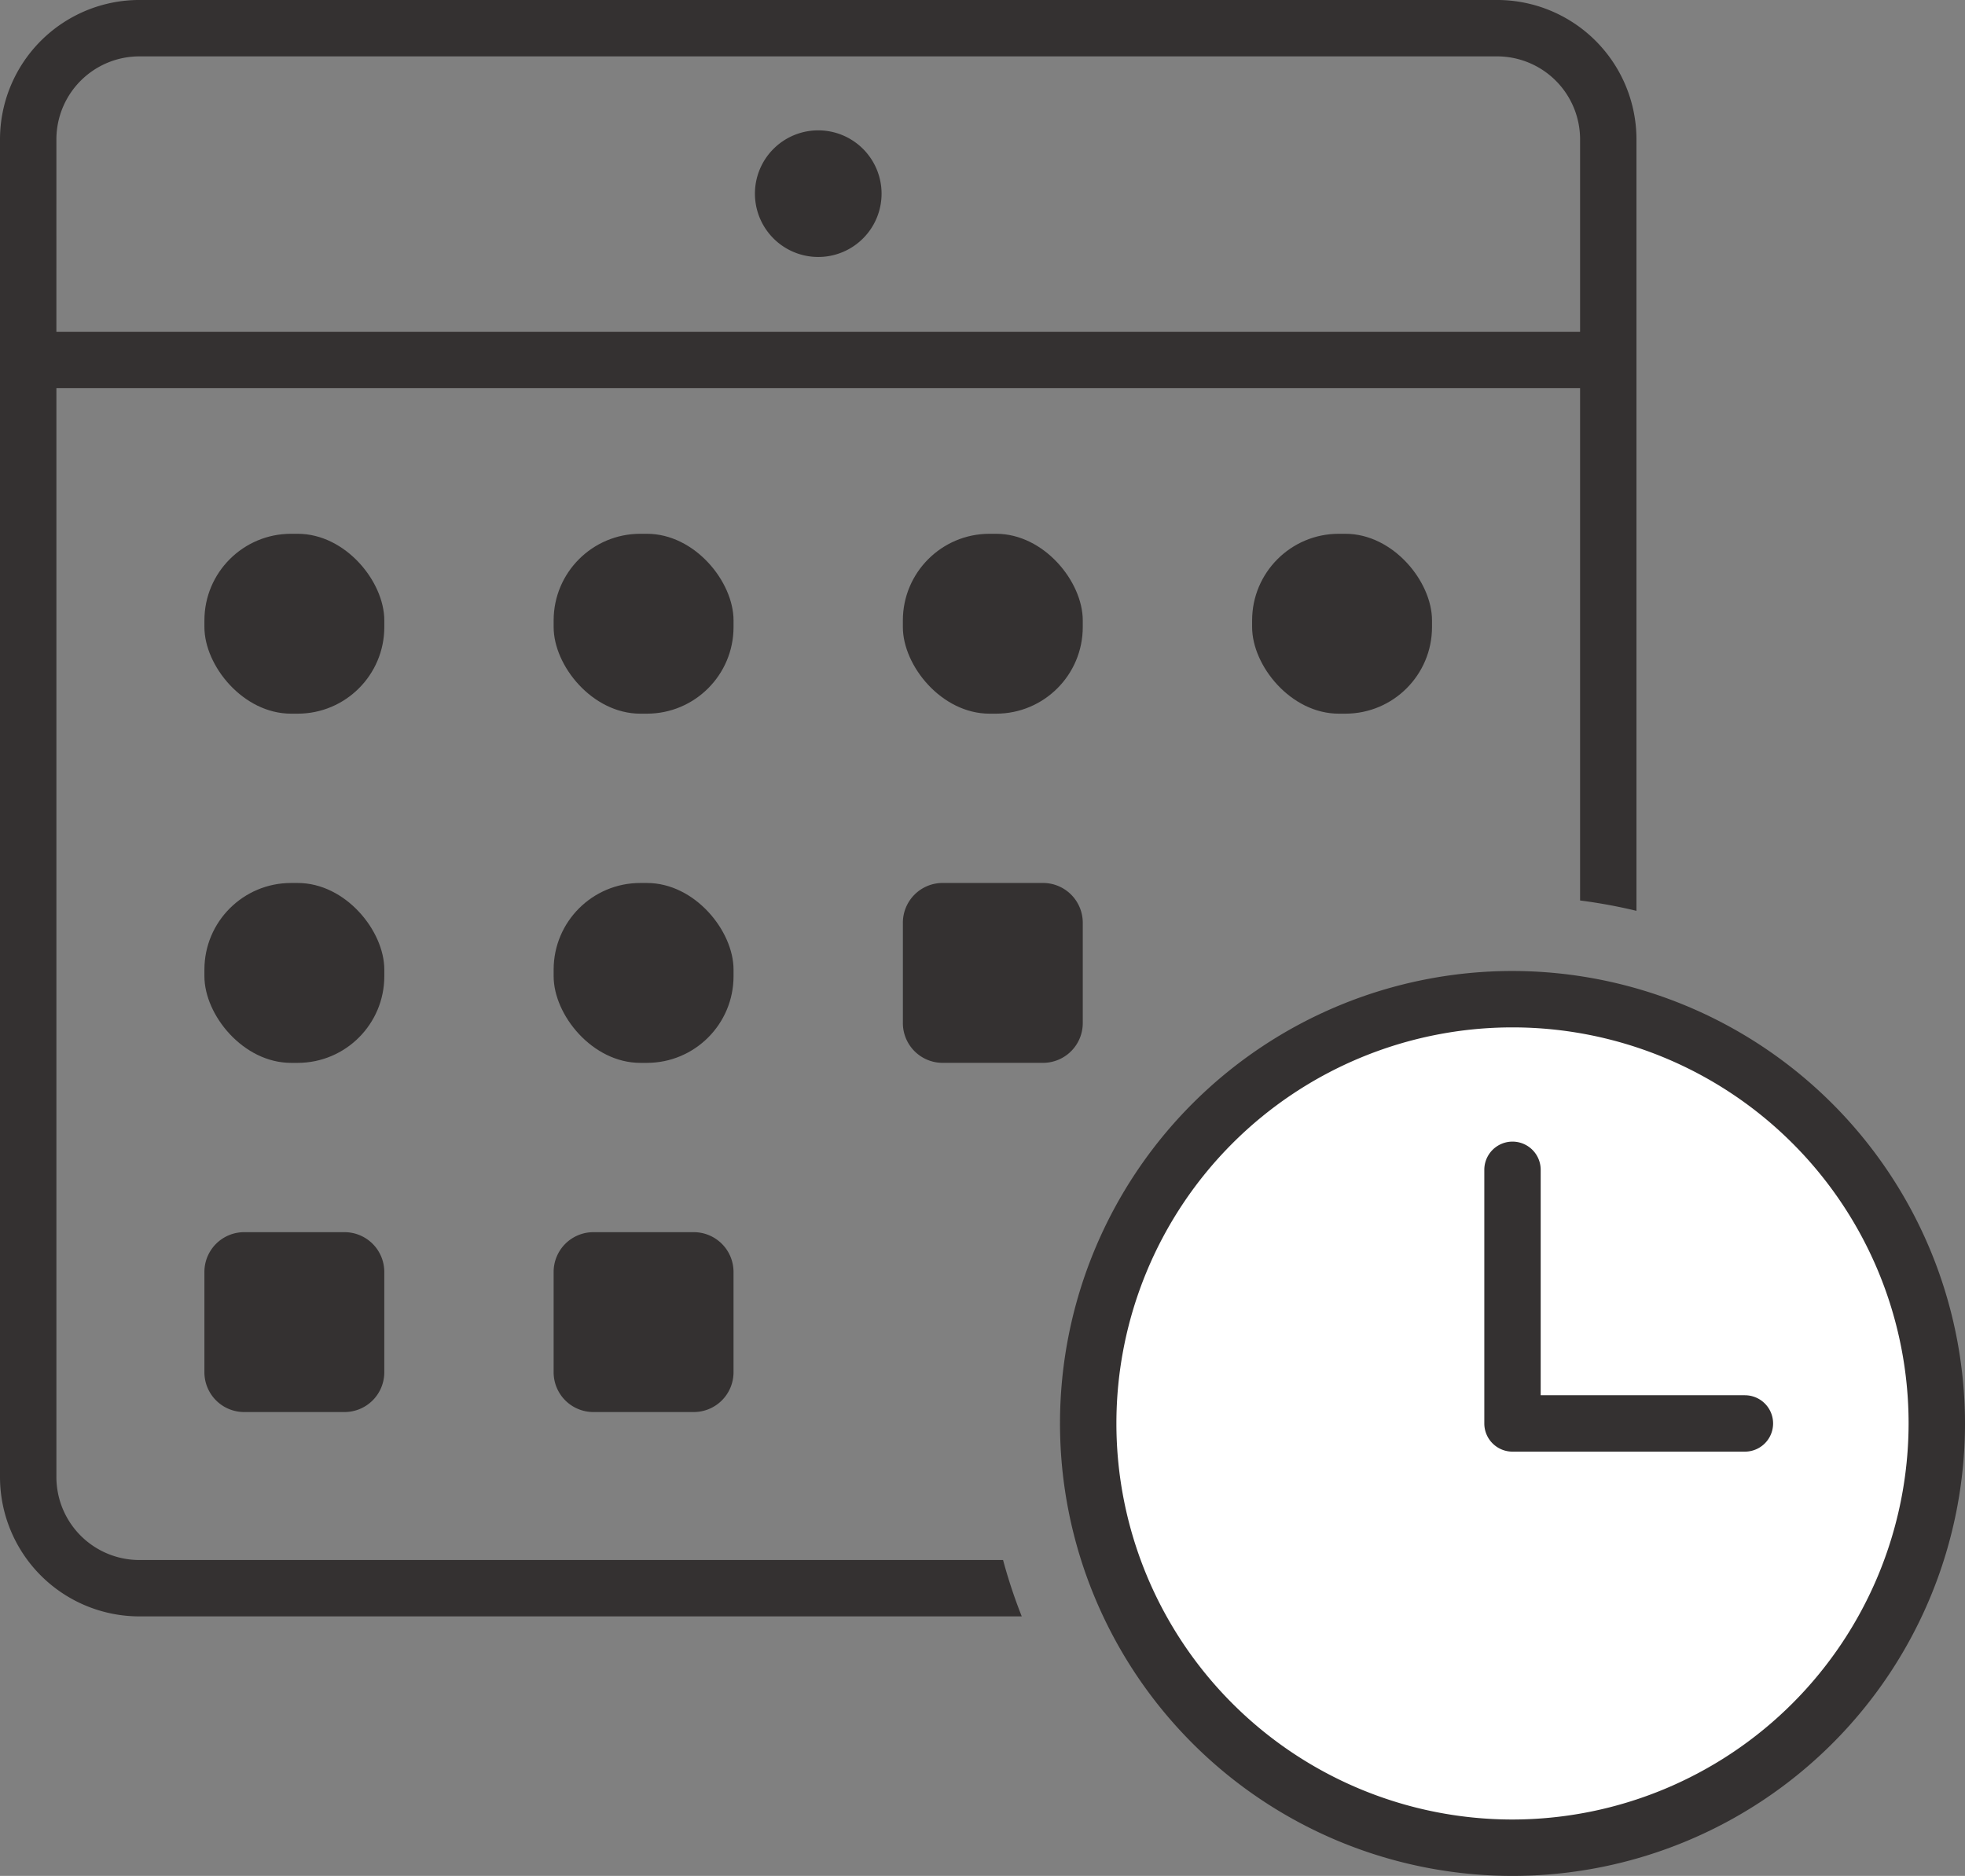
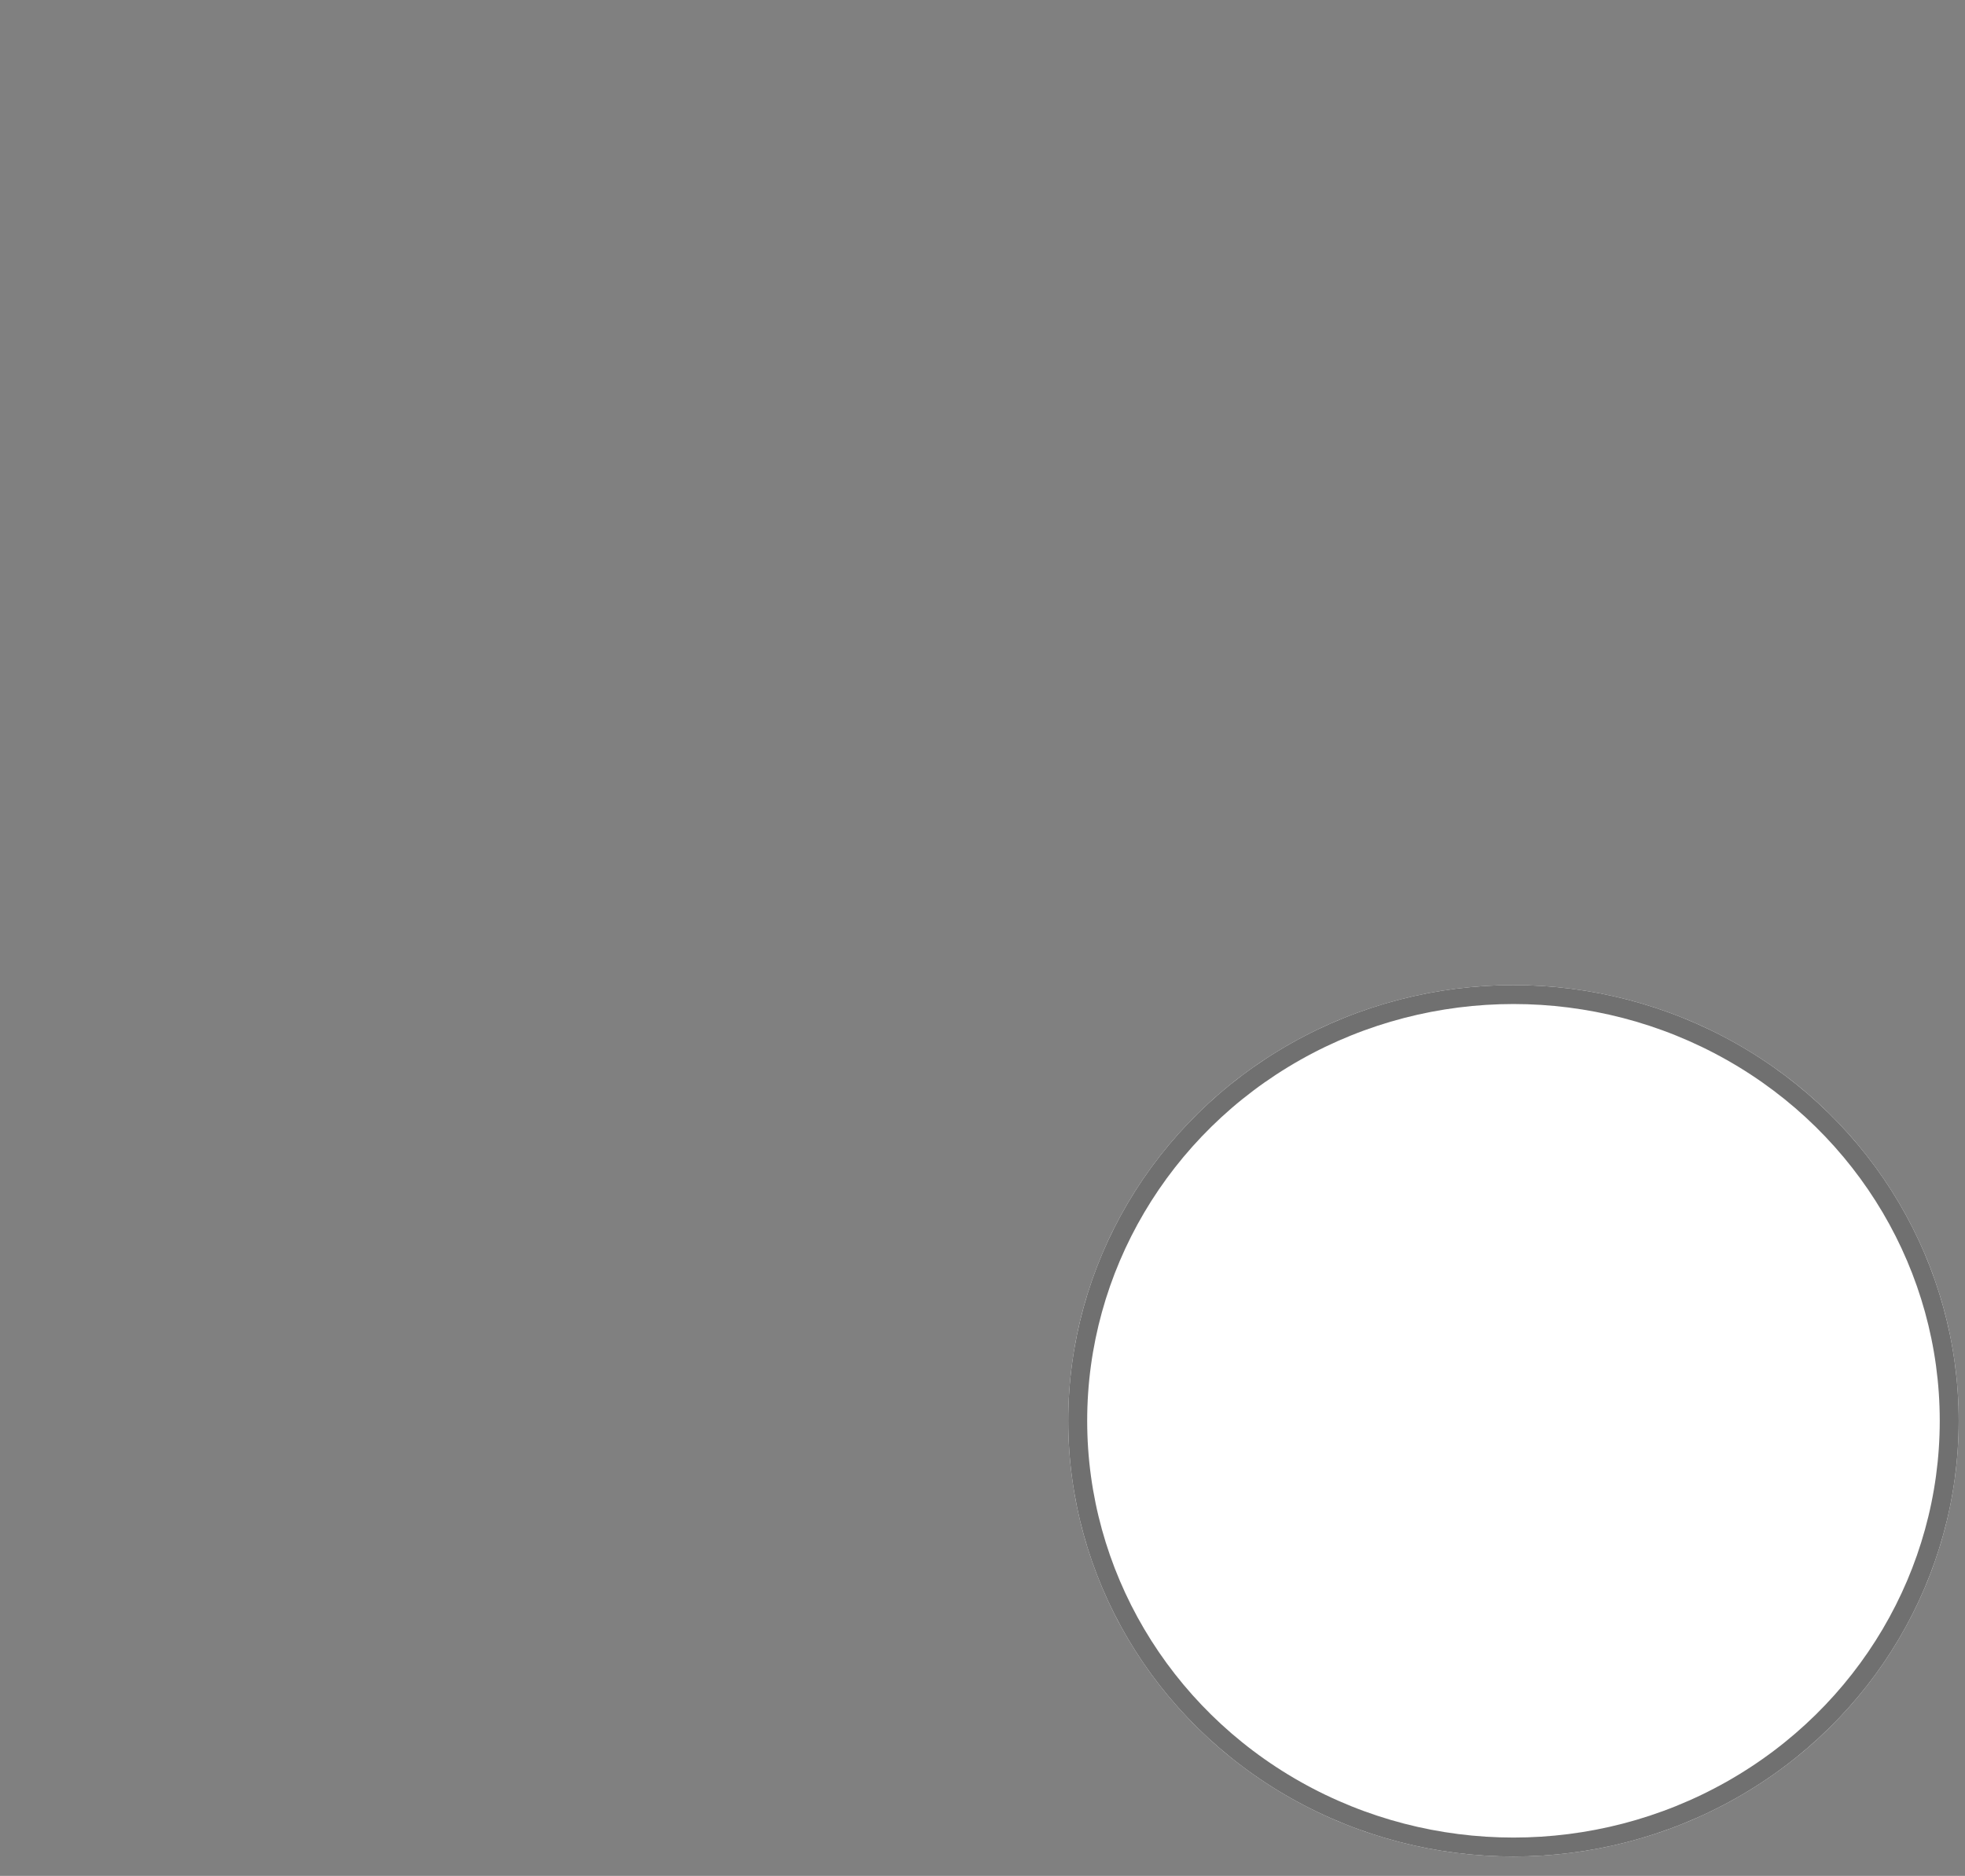
<svg xmlns="http://www.w3.org/2000/svg" width="103.717" height="99.023" viewBox="0 0 103.717 99.023">
  <rect x="0" y="0" width="103.717" height="99.023" fill="#808080" stroke="none" />
  <defs>
    <clipPath id="clip-path">
-       <rect id="Rectangle_160" data-name="Rectangle 160" width="103.717" height="99.023" fill="none" />
-     </clipPath>
+       </clipPath>
  </defs>
  <g id="Group_178" data-name="Group 178" transform="translate(-1064.616 -4602.729)">
    <g id="Group_104" data-name="Group 104" transform="translate(1 209.729)">
      <g id="Ellipse_12" data-name="Ellipse 12" transform="translate(1120 4445)" fill="#fff" stroke="#707070" stroke-width="1">
        <ellipse cx="23.5" cy="23" rx="23.5" ry="23" stroke="none" />
        <ellipse cx="23.5" cy="23" rx="23" ry="22.5" fill="none" />
      </g>
      <g id="Group_100" data-name="Group 100" transform="translate(1063.616 4393)">
        <g id="Group_99" data-name="Group 99" clip-path="url(#clip-path)">
          <rect id="Rectangle_154" data-name="Rectangle 154" width="9.496" height="9.496" rx="4.574" transform="translate(10.789 28.177)" fill="#343131" />
          <rect id="Rectangle_155" data-name="Rectangle 155" width="9.496" height="9.496" rx="4.574" transform="translate(29.222 28.177)" fill="#343131" />
          <rect id="Rectangle_156" data-name="Rectangle 156" width="9.496" height="9.496" rx="4.574" transform="translate(47.655 28.177)" fill="#343131" />
          <rect id="Rectangle_157" data-name="Rectangle 157" width="9.496" height="9.496" rx="4.574" transform="translate(66.089 28.177)" fill="#343131" />
          <rect id="Rectangle_158" data-name="Rectangle 158" width="9.496" height="9.496" rx="4.574" transform="translate(10.789 46.61)" fill="#343131" />
          <rect id="Rectangle_159" data-name="Rectangle 159" width="9.496" height="9.496" rx="4.574" transform="translate(29.222 46.61)" fill="#343131" />
-           <path id="Path_474" data-name="Path 474" d="M113.567,109.188v-5.307a2.1,2.1,0,0,0-2.094-2.094h-5.307a2.1,2.1,0,0,0-2.094,2.094v5.307a2.1,2.1,0,0,0,2.094,2.095h5.307a2.1,2.1,0,0,0,2.094-2.095" transform="translate(-56.416 -55.178)" fill="#343131" />
-           <path id="Path_475" data-name="Path 475" d="M30.962,142.042H25.655a2.1,2.1,0,0,0-2.094,2.094v5.307a2.1,2.1,0,0,0,2.094,2.094h5.307a2.1,2.1,0,0,0,2.094-2.094v-5.307a2.1,2.1,0,0,0-2.094-2.094" transform="translate(-12.772 -76.999)" fill="#343131" />
+           <path id="Path_474" data-name="Path 474" d="M113.567,109.188a2.1,2.1,0,0,0-2.094-2.094h-5.307a2.1,2.1,0,0,0-2.094,2.094v5.307a2.1,2.1,0,0,0,2.094,2.095h5.307a2.1,2.1,0,0,0,2.094-2.095" transform="translate(-56.416 -55.178)" fill="#343131" />
          <path id="Path_476" data-name="Path 476" d="M71.217,142.042H65.91a2.1,2.1,0,0,0-2.094,2.094v5.307a2.1,2.1,0,0,0,2.094,2.094h5.307a2.1,2.1,0,0,0,2.094-2.094v-5.307a2.1,2.1,0,0,0-2.094-2.094" transform="translate(-34.594 -76.999)" fill="#343131" />
          <path id="Path_477" data-name="Path 477" d="M90.355,15.028A3.342,3.342,0,1,0,93.7,18.37a3.342,3.342,0,0,0-3.342-3.342" transform="translate(-47.169 -8.147)" fill="#343131" />
          <path id="Path_478" data-name="Path 478" d="M7.354,82.35a4.382,4.382,0,0,1-4.377-4.377V20.492H83.4V47.535a27.63,27.63,0,0,1,2.976.547V7.354A7.361,7.361,0,0,0,79.02,0H7.354A7.362,7.362,0,0,0,0,7.354V77.973a7.362,7.362,0,0,0,7.354,7.353H53.93a27.627,27.627,0,0,1-.986-2.976Zm-4.377-75A4.382,4.382,0,0,1,7.354,2.977H79.02A4.381,4.381,0,0,1,83.4,7.354V17.515H2.976Z" transform="translate(0 -0.001)" fill="#343131" />
-           <path id="Path_479" data-name="Path 479" d="M184.847,144.991H174.068v-11.9a1.488,1.488,0,0,0-2.976,0V146.48a1.488,1.488,0,0,0,1.488,1.488h12.267a1.488,1.488,0,1,0,0-2.976" transform="translate(-92.747 -71.34)" fill="#343131" />
          <path id="Path_480" data-name="Path 480" d="M146.068,111.934a23.884,23.884,0,1,0,23.884,23.884,23.911,23.911,0,0,0-23.884-23.884m0,44.791a20.907,20.907,0,1,1,20.907-20.907,20.931,20.931,0,0,1-20.907,20.907" transform="translate(-66.235 -60.678)" fill="#343131" />
        </g>
      </g>
    </g>
  </g>
</svg>